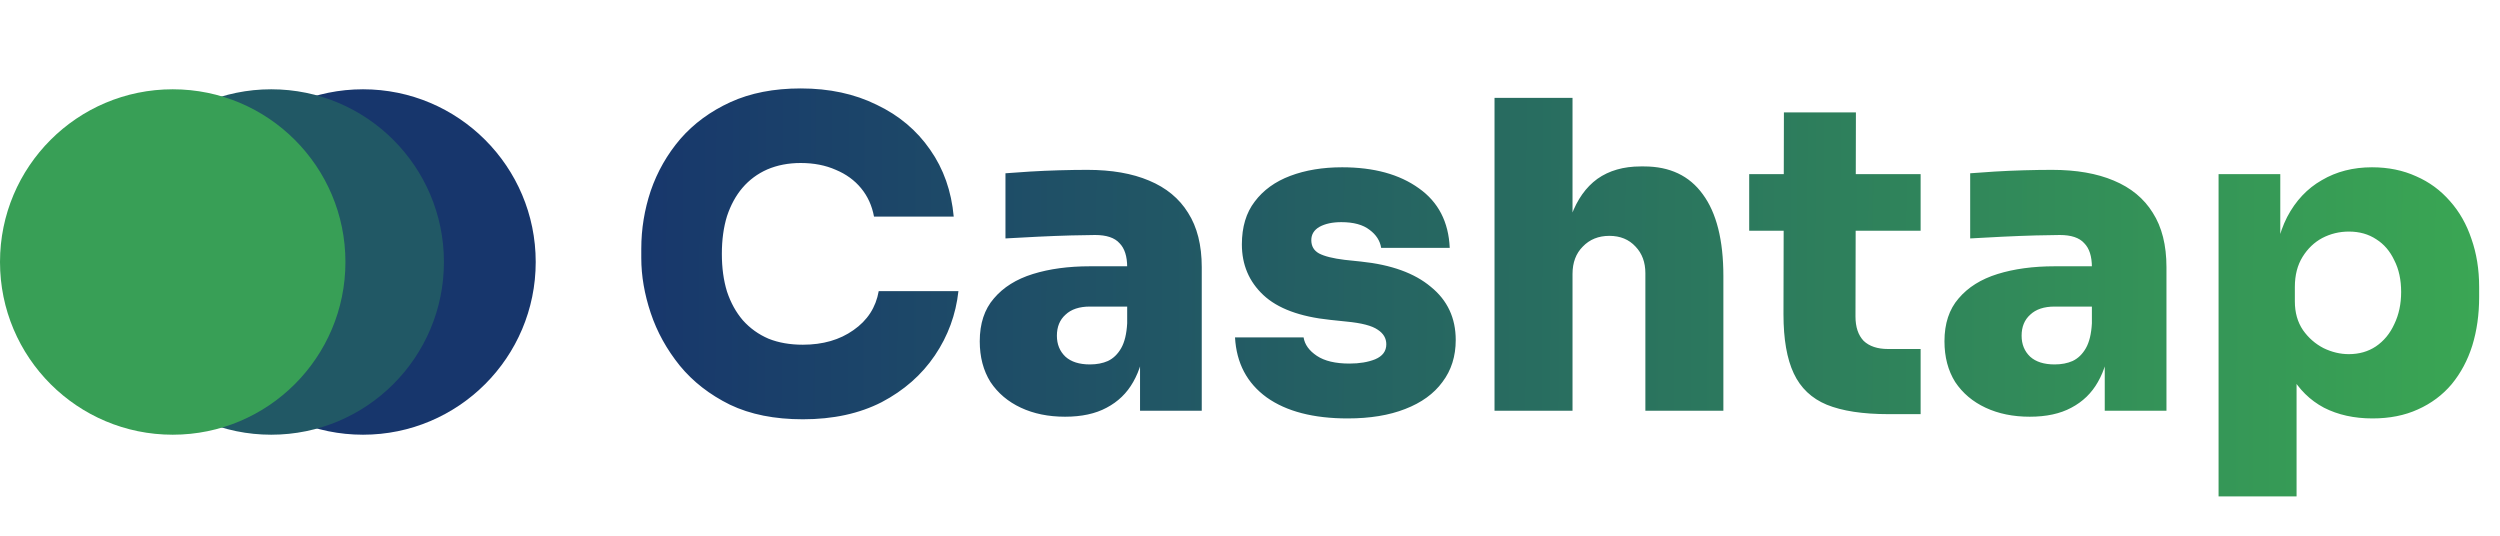
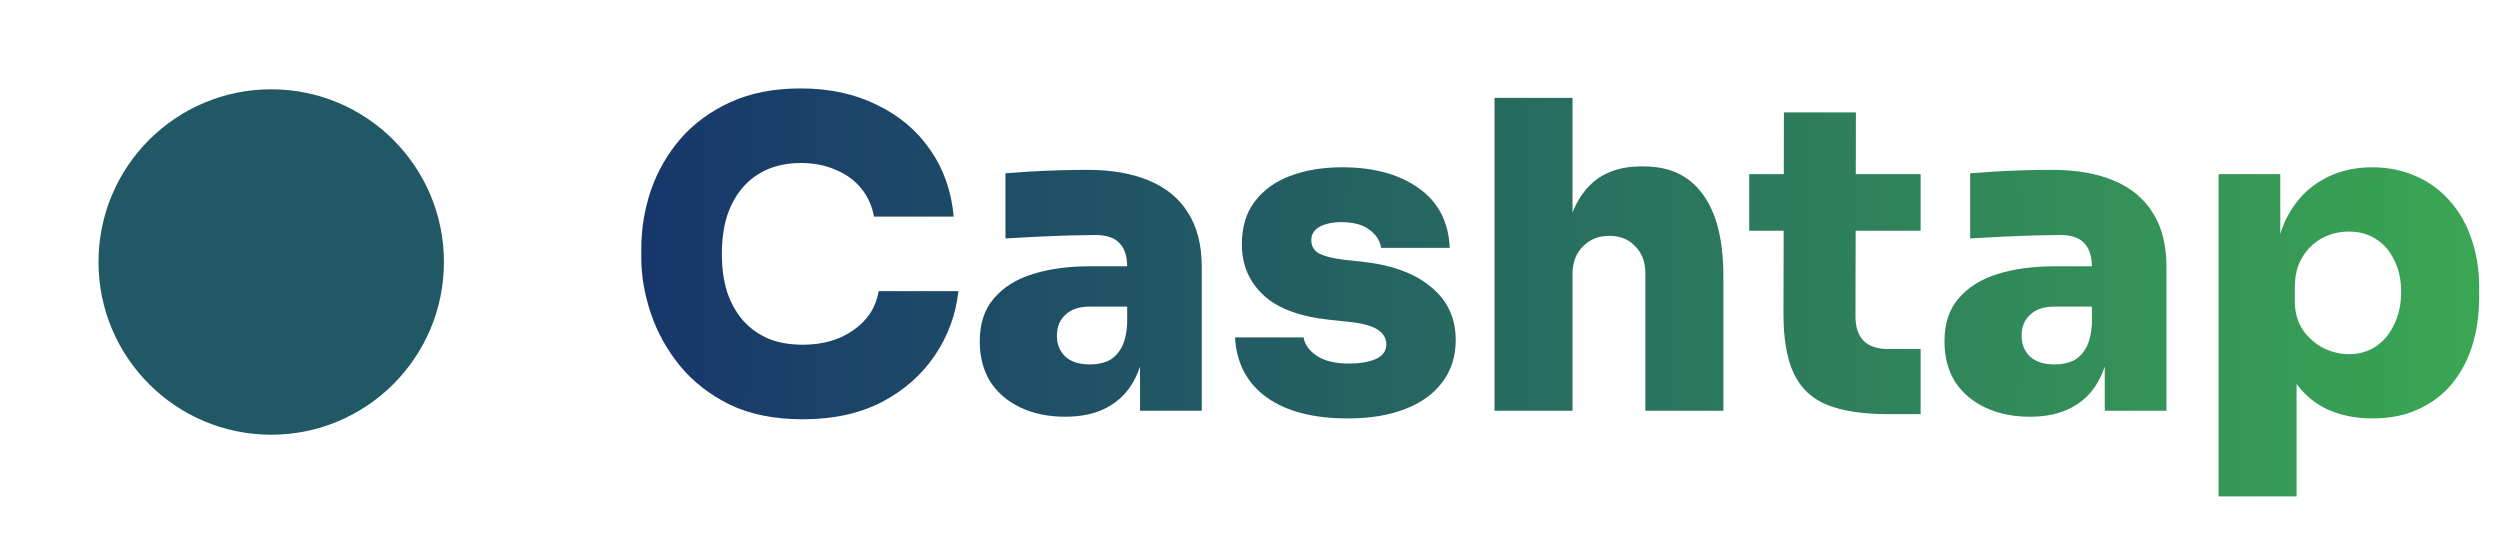
<svg xmlns="http://www.w3.org/2000/svg" width="140" height="30" viewBox="0 0 140 30" fill="none">
  <path d="M44.96 23.48C43.376 23.48 42.016 23.208 40.88 22.664C39.744 22.104 38.808 21.376 38.072 20.48C37.336 19.568 36.792 18.584 36.44 17.528C36.088 16.472 35.912 15.448 35.912 14.456V13.928C35.912 12.824 36.088 11.744 36.44 10.688C36.808 9.616 37.36 8.648 38.096 7.784C38.848 6.92 39.784 6.232 40.904 5.72C42.024 5.208 43.336 4.952 44.84 4.952C46.44 4.952 47.856 5.256 49.088 5.864C50.336 6.456 51.336 7.296 52.088 8.384C52.84 9.456 53.28 10.704 53.408 12.128H48.944C48.832 11.52 48.592 10.992 48.224 10.544C47.856 10.096 47.384 9.752 46.808 9.512C46.232 9.256 45.576 9.128 44.84 9.128C44.152 9.128 43.528 9.248 42.968 9.488C42.424 9.728 41.96 10.072 41.576 10.52C41.208 10.952 40.92 11.48 40.712 12.104C40.52 12.728 40.424 13.432 40.424 14.216C40.424 15 40.52 15.704 40.712 16.328C40.92 16.952 41.216 17.488 41.6 17.936C42 18.384 42.48 18.728 43.04 18.968C43.6 19.192 44.24 19.304 44.96 19.304C46.08 19.304 47.024 19.032 47.792 18.488C48.576 17.944 49.048 17.216 49.208 16.304H53.672C53.528 17.616 53.088 18.816 52.352 19.904C51.616 20.992 50.624 21.864 49.376 22.52C48.128 23.16 46.656 23.48 44.96 23.48ZM63.842 23V19.112H63.122V14.96C63.122 14.352 62.978 13.904 62.69 13.616C62.418 13.312 61.962 13.16 61.322 13.16C61.018 13.16 60.57 13.168 59.978 13.184C59.386 13.2 58.762 13.224 58.106 13.256C57.45 13.288 56.85 13.32 56.306 13.352V9.704C56.69 9.672 57.146 9.64 57.674 9.608C58.202 9.576 58.746 9.552 59.306 9.536C59.882 9.52 60.41 9.512 60.89 9.512C62.25 9.512 63.402 9.712 64.346 10.112C65.306 10.512 66.034 11.112 66.53 11.912C67.042 12.712 67.298 13.728 67.298 14.96V23H63.842ZM59.642 23.336C58.714 23.336 57.89 23.168 57.17 22.832C56.45 22.496 55.882 22.016 55.466 21.392C55.066 20.752 54.866 19.992 54.866 19.112C54.866 18.12 55.13 17.32 55.658 16.712C56.186 16.088 56.914 15.632 57.842 15.344C58.77 15.056 59.834 14.912 61.034 14.912H63.602V17.168H61.034C60.442 17.168 59.986 17.32 59.666 17.624C59.346 17.912 59.186 18.304 59.186 18.8C59.186 19.28 59.346 19.672 59.666 19.976C59.986 20.264 60.442 20.408 61.034 20.408C61.418 20.408 61.754 20.344 62.042 20.216C62.346 20.072 62.594 19.832 62.786 19.496C62.978 19.16 63.09 18.696 63.122 18.104L64.13 19.064C64.05 19.976 63.826 20.752 63.458 21.392C63.106 22.016 62.61 22.496 61.97 22.832C61.346 23.168 60.57 23.336 59.642 23.336ZM75.473 23.432C73.553 23.432 72.041 23.04 70.937 22.256C69.833 21.456 69.241 20.336 69.161 18.896H73.001C73.065 19.296 73.313 19.64 73.745 19.928C74.177 20.216 74.785 20.36 75.569 20.36C76.129 20.36 76.609 20.28 77.009 20.12C77.425 19.944 77.633 19.664 77.633 19.28C77.633 18.944 77.473 18.672 77.153 18.464C76.833 18.24 76.249 18.088 75.401 18.008L74.489 17.912C72.793 17.736 71.545 17.272 70.745 16.52C69.945 15.768 69.545 14.824 69.545 13.688C69.545 12.712 69.785 11.912 70.265 11.288C70.745 10.648 71.409 10.168 72.257 9.848C73.105 9.528 74.073 9.368 75.161 9.368C76.937 9.368 78.369 9.76 79.457 10.544C80.545 11.312 81.121 12.424 81.185 13.88H77.345C77.281 13.48 77.065 13.144 76.697 12.872C76.329 12.584 75.801 12.44 75.113 12.44C74.617 12.44 74.209 12.528 73.889 12.704C73.585 12.88 73.433 13.128 73.433 13.448C73.433 13.784 73.577 14.032 73.865 14.192C74.169 14.352 74.649 14.472 75.305 14.552L76.217 14.648C77.913 14.824 79.217 15.296 80.129 16.064C81.057 16.816 81.521 17.808 81.521 19.04C81.521 19.952 81.273 20.736 80.777 21.392C80.297 22.048 79.601 22.552 78.689 22.904C77.793 23.256 76.721 23.432 75.473 23.432ZM83.693 23V5.48H88.061V15.464H87.485C87.485 14.12 87.653 12.992 87.989 12.08C88.325 11.168 88.813 10.48 89.453 10.016C90.109 9.552 90.917 9.32 91.877 9.32H92.069C93.509 9.32 94.605 9.84 95.357 10.88C96.125 11.92 96.509 13.448 96.509 15.464V23H92.141V15.296C92.141 14.688 91.957 14.192 91.589 13.808C91.221 13.408 90.733 13.208 90.125 13.208C89.517 13.208 89.021 13.408 88.637 13.808C88.253 14.192 88.061 14.704 88.061 15.344V23H83.693ZM105.755 23.192C104.315 23.192 103.163 23.016 102.299 22.664C101.451 22.312 100.835 21.728 100.451 20.912C100.067 20.096 99.875 18.992 99.875 17.6L99.899 6.296H103.931L103.907 17.72C103.907 18.312 104.059 18.768 104.363 19.088C104.683 19.392 105.139 19.544 105.731 19.544H107.555V23.192H105.755ZM97.955 12.92V9.752H107.555V12.92H97.955ZM117.866 23V19.112H117.146V14.96C117.146 14.352 117.002 13.904 116.714 13.616C116.442 13.312 115.986 13.16 115.346 13.16C115.042 13.16 114.594 13.168 114.002 13.184C113.41 13.2 112.786 13.224 112.13 13.256C111.474 13.288 110.874 13.32 110.33 13.352V9.704C110.714 9.672 111.17 9.64 111.698 9.608C112.226 9.576 112.77 9.552 113.33 9.536C113.906 9.52 114.434 9.512 114.914 9.512C116.274 9.512 117.426 9.712 118.37 10.112C119.33 10.512 120.058 11.112 120.554 11.912C121.066 12.712 121.322 13.728 121.322 14.96V23H117.866ZM113.666 23.336C112.738 23.336 111.914 23.168 111.194 22.832C110.474 22.496 109.906 22.016 109.49 21.392C109.09 20.752 108.89 19.992 108.89 19.112C108.89 18.12 109.154 17.32 109.682 16.712C110.21 16.088 110.938 15.632 111.866 15.344C112.794 15.056 113.858 14.912 115.058 14.912H117.626V17.168H115.058C114.466 17.168 114.01 17.32 113.69 17.624C113.37 17.912 113.21 18.304 113.21 18.8C113.21 19.28 113.37 19.672 113.69 19.976C114.01 20.264 114.466 20.408 115.058 20.408C115.442 20.408 115.778 20.344 116.066 20.216C116.37 20.072 116.618 19.832 116.81 19.496C117.002 19.16 117.114 18.696 117.146 18.104L118.154 19.064C118.074 19.976 117.85 20.752 117.482 21.392C117.13 22.016 116.634 22.496 115.994 22.832C115.37 23.168 114.594 23.336 113.666 23.336ZM124.24 27.8V9.752H127.696V15.464H127.312C127.36 14.168 127.616 13.064 128.08 12.152C128.56 11.24 129.208 10.552 130.024 10.088C130.84 9.608 131.776 9.368 132.832 9.368C133.744 9.368 134.568 9.536 135.304 9.872C136.04 10.192 136.672 10.656 137.2 11.264C137.728 11.856 138.128 12.56 138.4 13.376C138.688 14.192 138.832 15.088 138.832 16.064V16.64C138.832 17.616 138.704 18.52 138.448 19.352C138.192 20.168 137.808 20.888 137.296 21.512C136.784 22.12 136.152 22.592 135.4 22.928C134.664 23.264 133.816 23.432 132.856 23.432C131.832 23.432 130.928 23.232 130.144 22.832C129.36 22.416 128.736 21.8 128.272 20.984C127.824 20.152 127.584 19.112 127.552 17.864L128.608 19.16V27.8H124.24ZM131.536 19.832C132.112 19.832 132.616 19.688 133.048 19.4C133.496 19.096 133.84 18.68 134.08 18.152C134.336 17.624 134.464 17.024 134.464 16.352C134.464 15.664 134.336 15.072 134.08 14.576C133.84 14.064 133.504 13.672 133.072 13.4C132.64 13.112 132.128 12.968 131.536 12.968C131.008 12.968 130.512 13.088 130.048 13.328C129.6 13.568 129.232 13.92 128.944 14.384C128.656 14.848 128.512 15.408 128.512 16.064V16.88C128.512 17.504 128.664 18.04 128.968 18.488C129.272 18.92 129.656 19.256 130.12 19.496C130.584 19.72 131.056 19.832 131.536 19.832Z" fill="url(#paint0_linear_15796_44302)" />
-   <circle cx="9.672" cy="9.672" r="9.672" transform="matrix(-1 0 0 1 30 5)" fill="#17366C" />
  <circle cx="9.672" cy="9.672" r="9.672" transform="matrix(-1 0 0 1 24.86 5)" fill="#215865" />
-   <circle cx="9.672" cy="9.672" r="9.672" transform="matrix(-1 0 0 1 19.344 5)" fill="#389F56" />
  <defs>
    <linearGradient id="paint0_linear_15796_44302" x1="35" y1="15" x2="153.5" y2="15.5" gradientUnits="userSpaceOnUse">
      <stop stop-color="#17366C" />
      <stop offset="1" stop-color="#3FB650" />
    </linearGradient>
  </defs>
</svg>